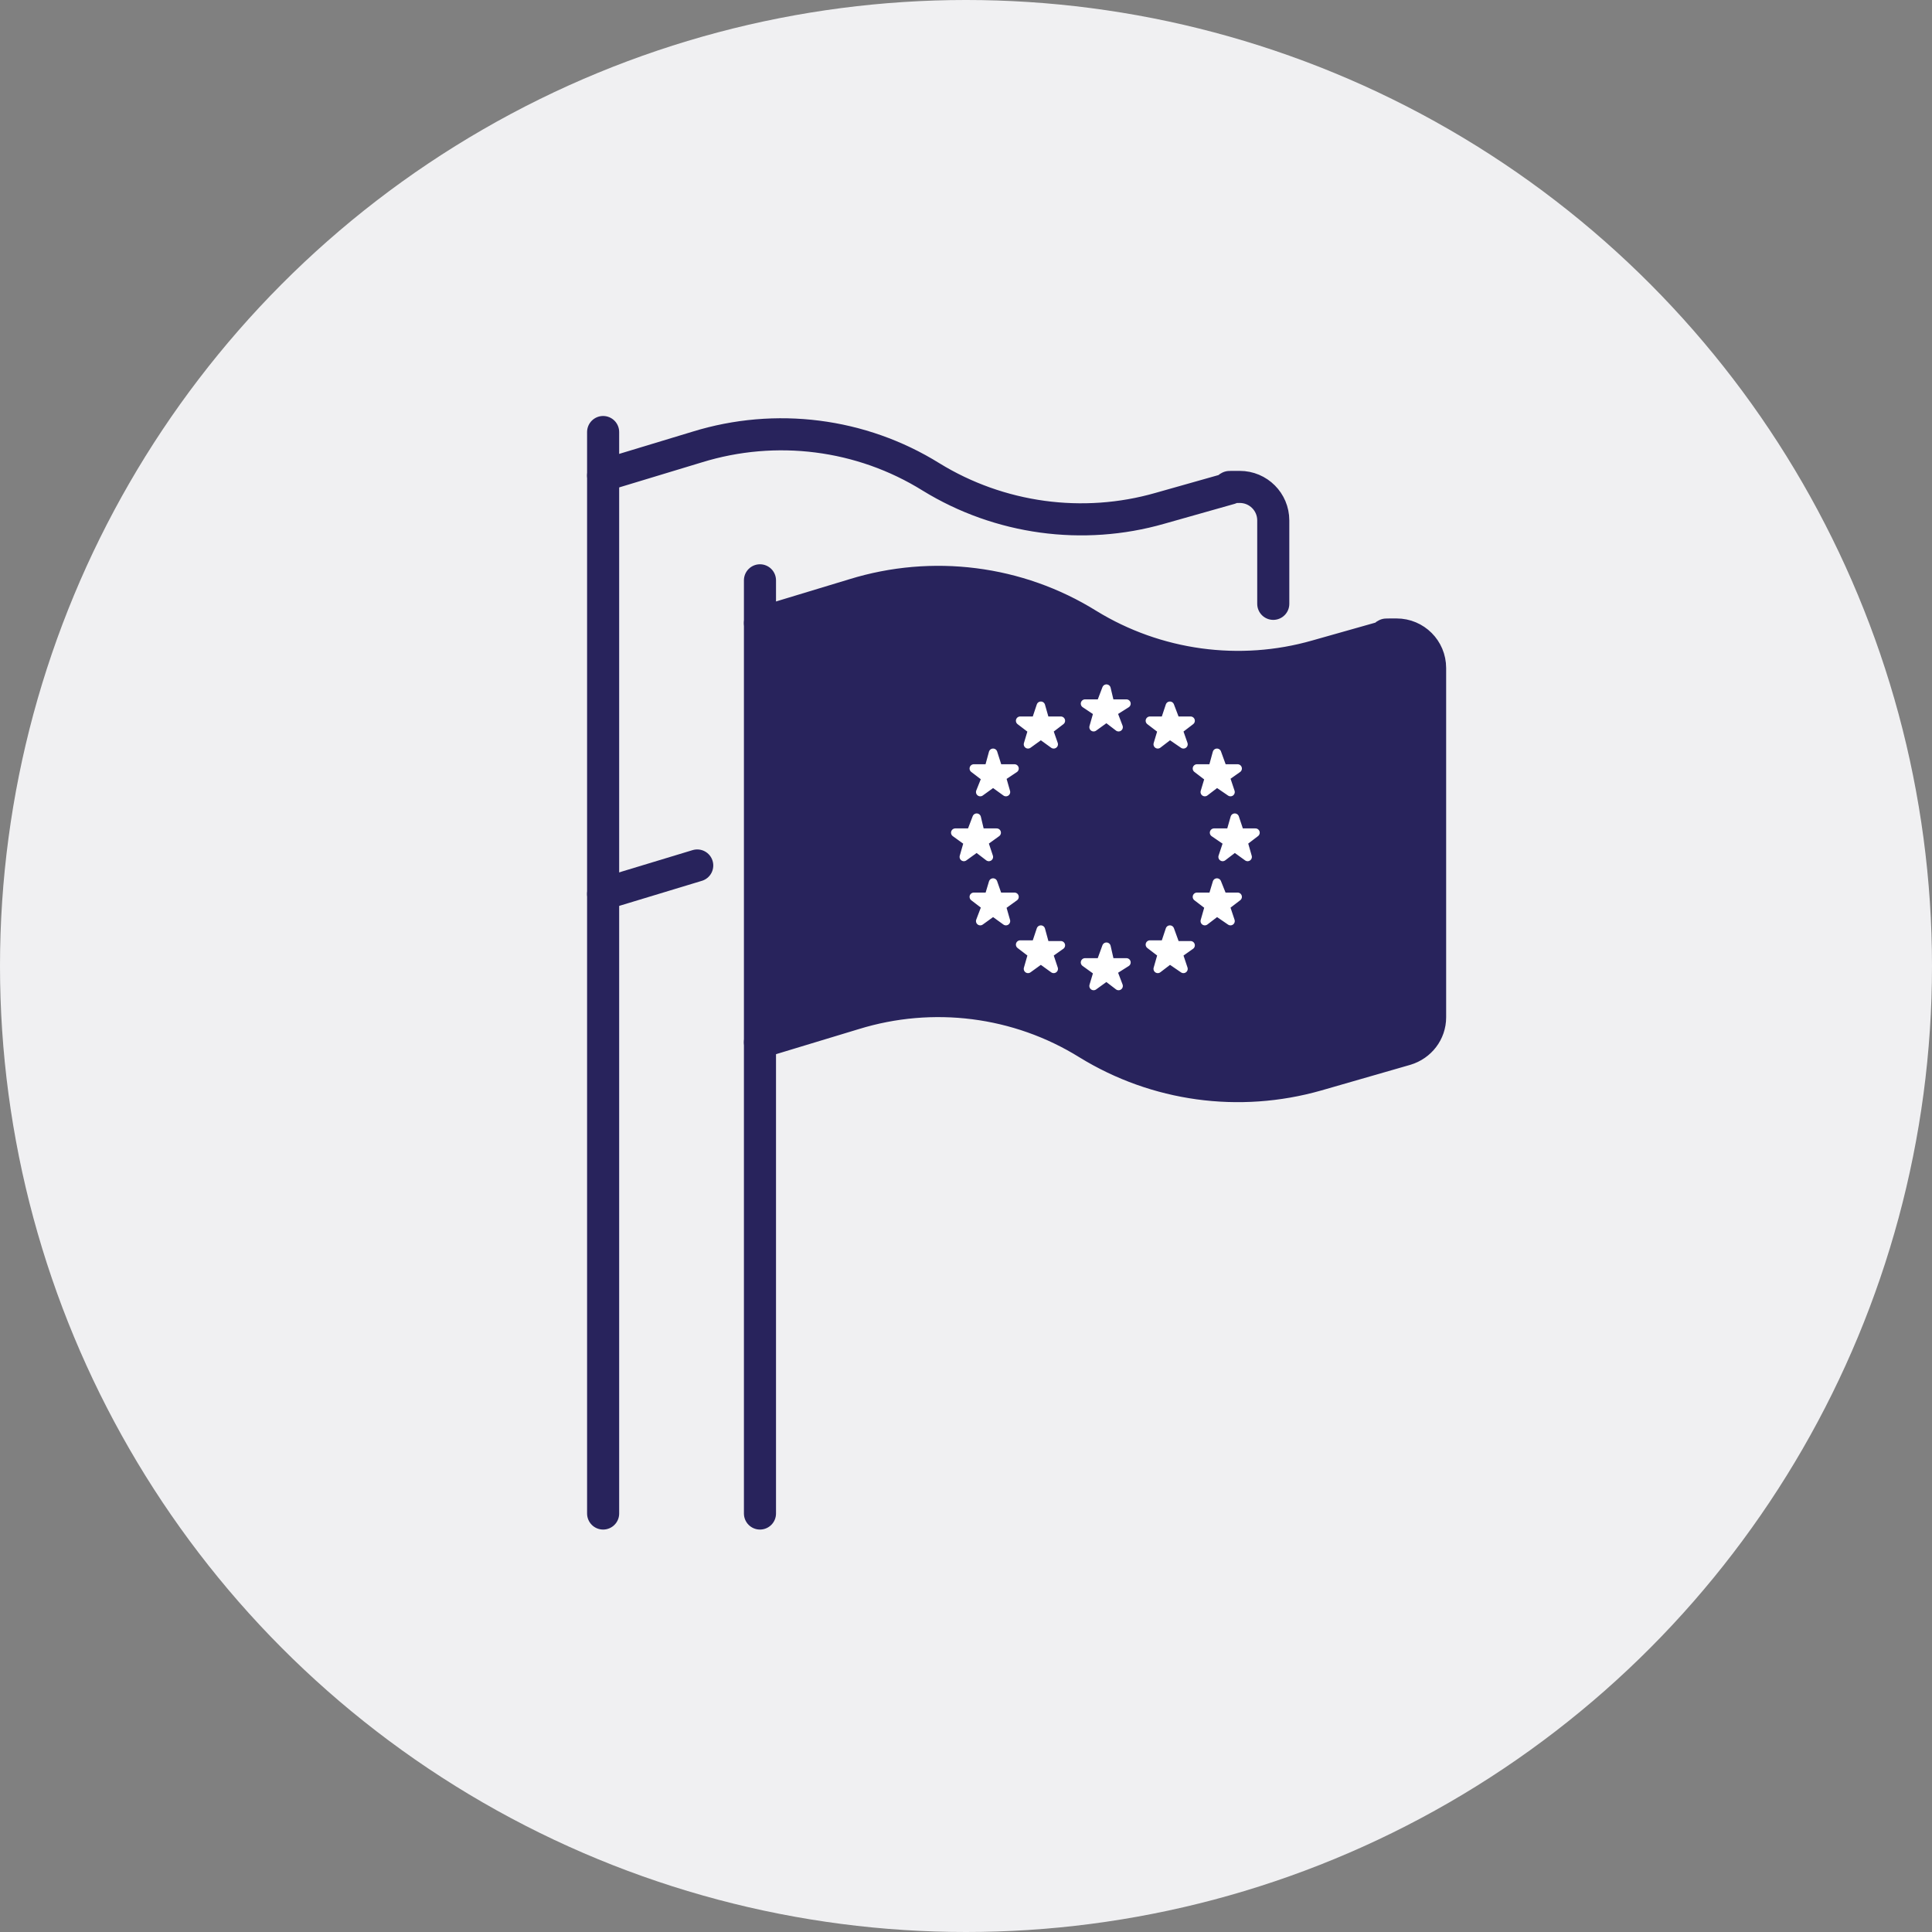
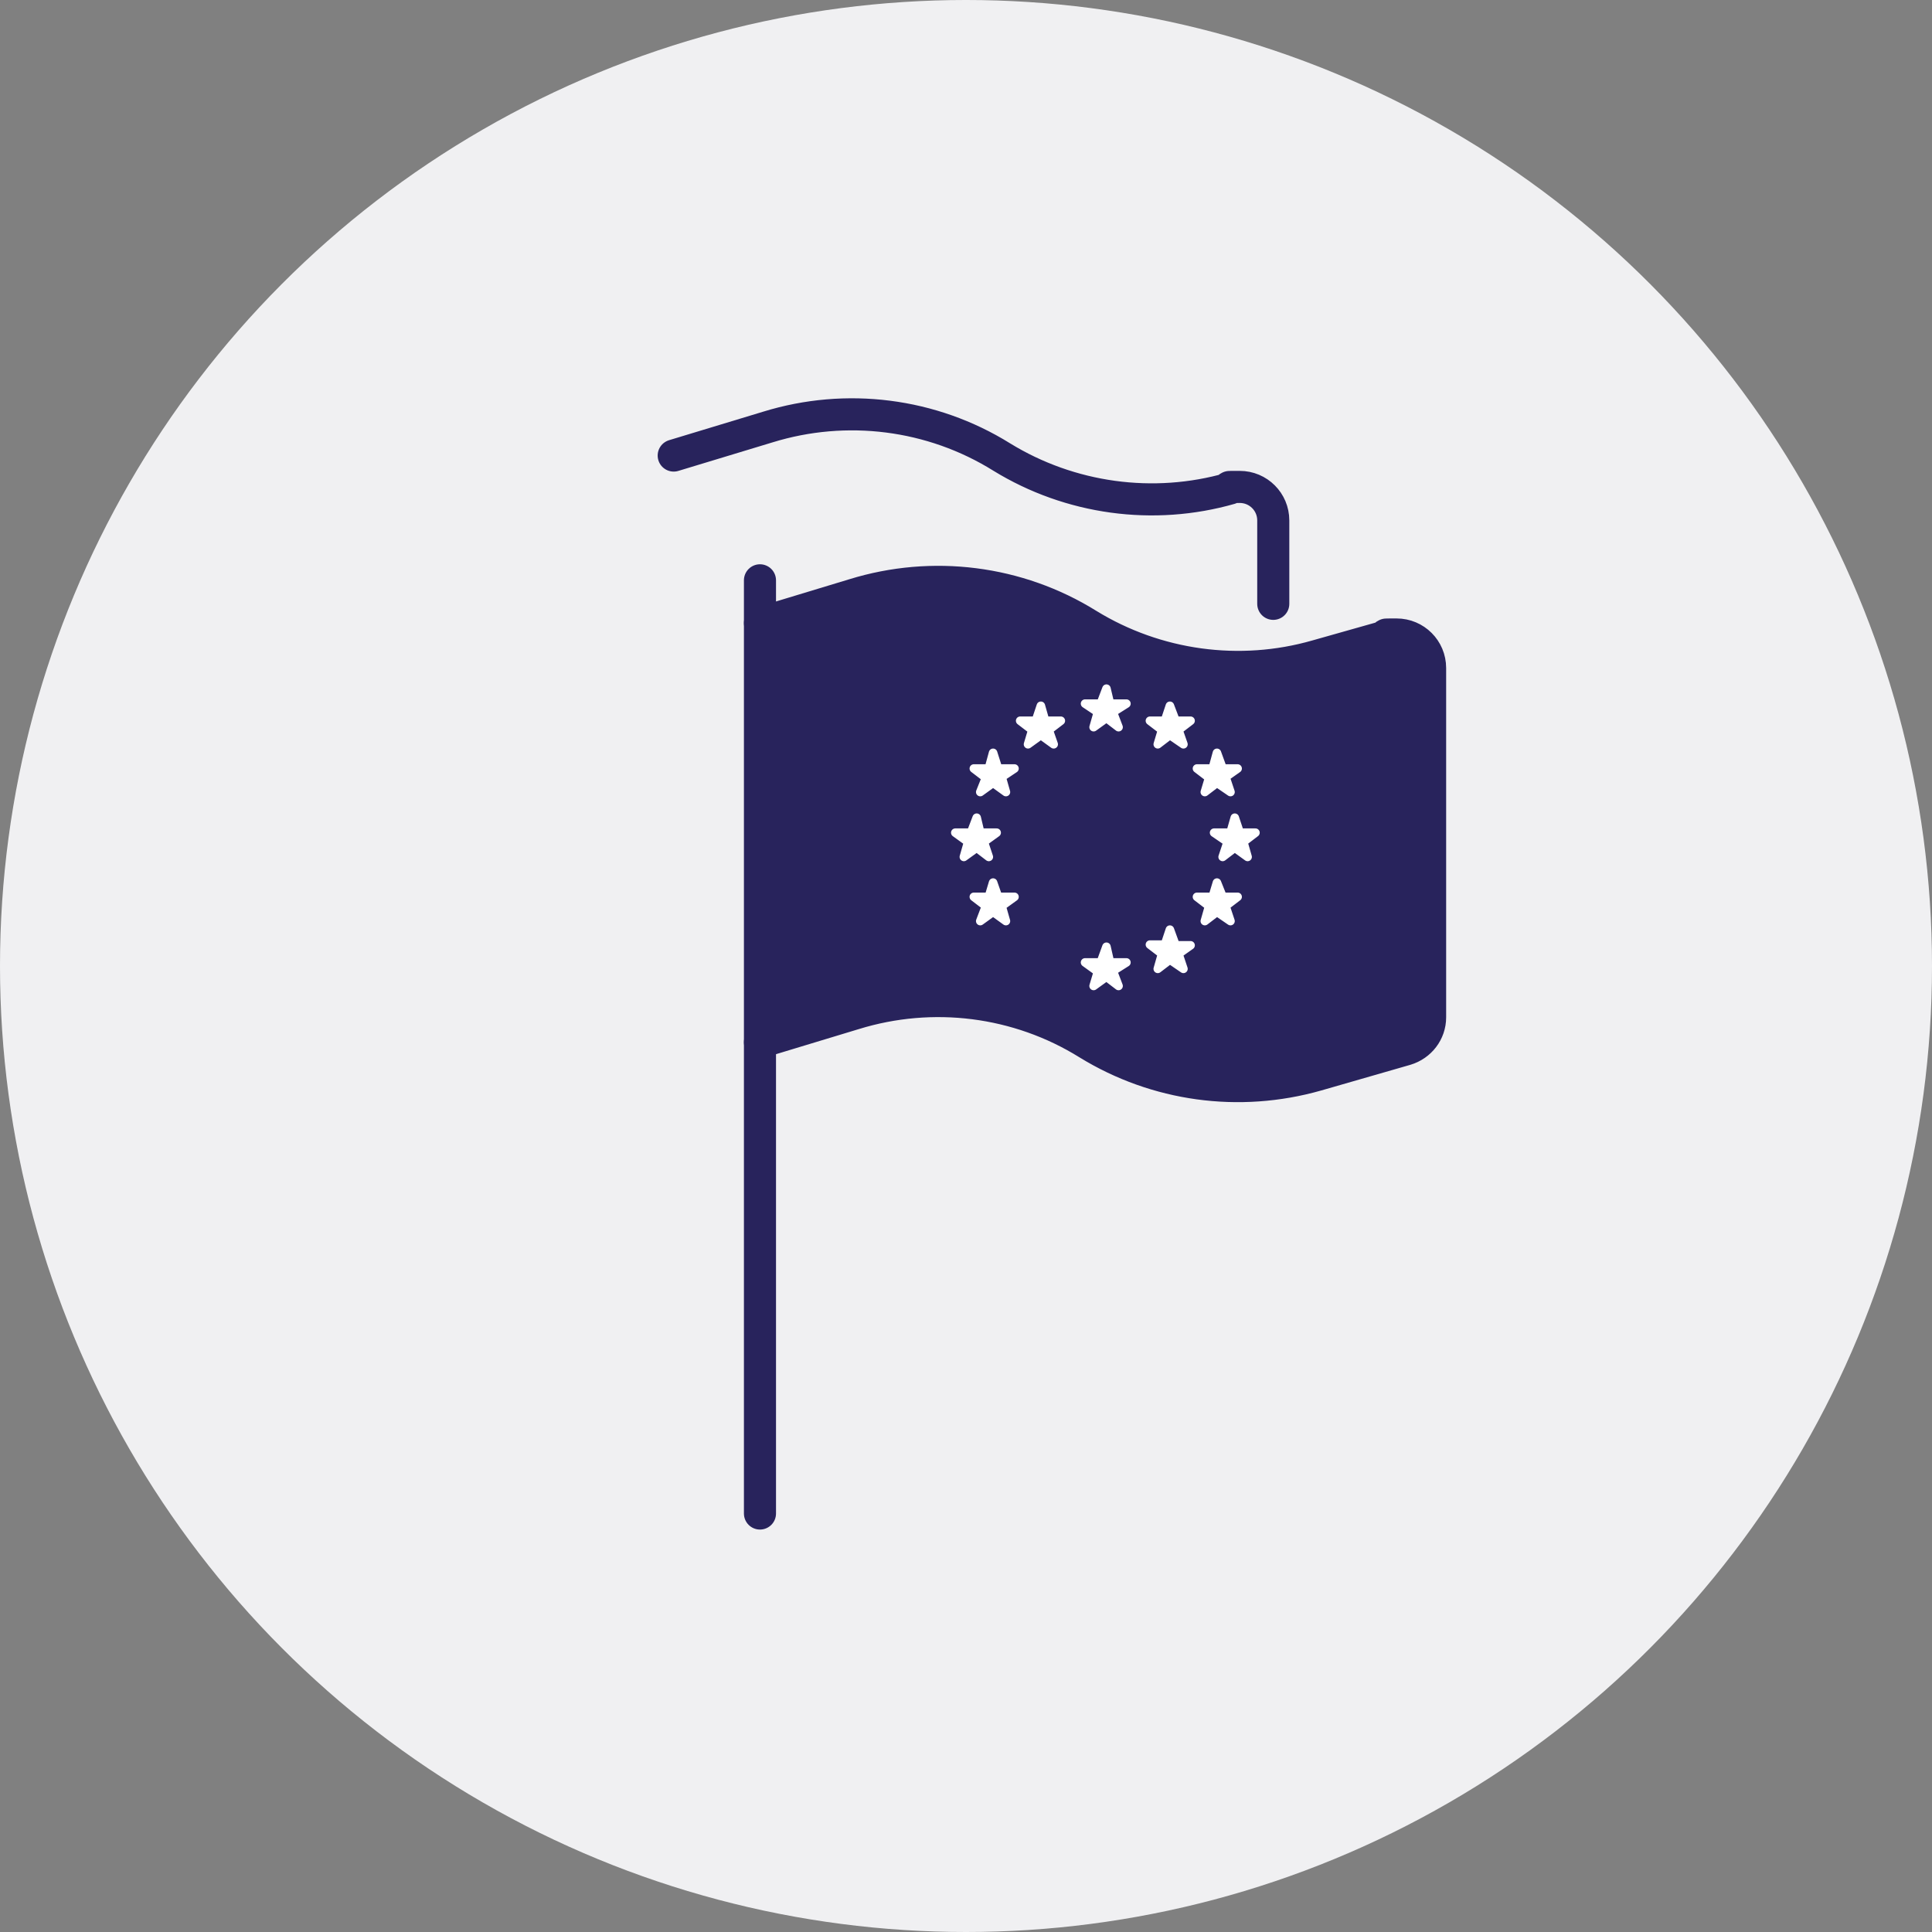
<svg xmlns="http://www.w3.org/2000/svg" id="Ebene_1" version="1.1" viewBox="0 0 271 271">
  <rect x="0" y="0" width="271" height="271" fill="#808080" stroke="none" />
  <defs>
    <style> .st0 { fill: #fff; stroke: #fff; stroke-width: 1.2px; } .st0, .st1, .st2 { stroke-linecap: round; stroke-linejoin: round; } .st1 { fill: #28235c; } .st1, .st2 { stroke: #28235c; stroke-width: 4.5px; } .st3 { fill: #f0f0f2; } .st2 { fill: none; } </style>
  </defs>
  <circle class="st3" cx="135.5" cy="135.5" r="135.5" />
  <g>
-     <path class="st2" d="M84.6,212.3V60.6" />
-     <path class="st2" d="M178.6,84.7v-11.7c0-2.6-2.1-4.7-4.7-4.7s-.9,0-1.3.2l-9.9,2.8c-10.8,3.1-22.5,1.5-32.1-4.4-9.8-6.1-21.8-7.6-32.8-4.2l-13.2,4" />
-     <path class="st2" d="M84.6,125.4l13.2-4" />
+     <path class="st2" d="M178.6,84.7v-11.7c0-2.6-2.1-4.7-4.7-4.7s-.9,0-1.3.2c-10.8,3.1-22.5,1.5-32.1-4.4-9.8-6.1-21.8-7.6-32.8-4.2l-13.2,4" />
  </g>
  <g>
    <g>
      <path class="st2" d="M106.6,212.3V81.4" />
      <path class="st1" d="M106.6,146.2l13.2-4c11-3.4,23-1.9,32.8,4.2,9.6,5.9,21.2,7.5,32.1,4.4l12.5-3.6c2-.6,3.4-2.4,3.4-4.5v-49c0-2.6-2.1-4.7-4.7-4.7s-.9,0-1.3.2l-9.9,2.8c-10.8,3.1-22.5,1.5-32.1-4.4-9.8-6.1-21.8-7.6-32.8-4.2l-13.2,4" />
    </g>
    <g>
      <polygon class="st0" points="155.2 96.6 154.4 98.7 152.2 98.7 154 99.9 153.4 102 155.2 100.7 156.9 102 156.1 99.9 158 98.7 155.7 98.7 155.2 96.6" />
      <polygon class="st0" points="146 99 145.3 101.1 143.1 101.1 144.8 102.4 144.2 104.4 146 103.1 147.8 104.4 147.1 102.4 148.8 101.1 146.6 101.1 146 99" />
      <polygon class="st0" points="164.1 99 163.4 101.1 161.3 101.1 163 102.4 162.4 104.4 164.1 103.1 166 104.4 165.3 102.4 167 101.1 164.9 101.1 164.1 99" />
      <polygon class="st0" points="139.3 105.6 138.7 107.8 136.6 107.8 138.3 109.1 137.5 111.1 139.3 109.8 141.1 111.1 140.5 109 142.3 107.8 140 107.8 139.3 105.6" />
      <polygon class="st0" points="170.7 105.6 170.1 107.8 167.9 107.8 169.6 109.1 169 111.1 170.7 109.8 172.6 111.1 171.9 109 173.6 107.8 171.5 107.8 170.7 105.6" />
      <polygon class="st0" points="137 114.7 136.2 116.8 134 116.8 135.8 118.1 135.2 120.2 137 118.9 138.7 120.2 138 118.1 139.8 116.8 137.5 116.8 137 114.7" />
      <polygon class="st0" points="173.2 114.7 172.6 116.8 170.3 116.8 172.2 118.1 171.5 120.2 173.2 118.9 175 120.2 174.4 118.1 176.1 116.8 173.9 116.8 173.2 114.7" />
      <polygon class="st0" points="170.7 123.8 170.1 125.8 167.9 125.8 169.6 127.1 169 129.2 170.7 127.9 172.6 129.2 171.9 127.1 173.6 125.8 171.5 125.8 170.7 123.8" />
      <polygon class="st0" points="139.3 123.8 138.7 125.8 136.6 125.8 138.3 127.1 137.5 129.2 139.3 127.9 141.1 129.2 140.5 127.1 142.3 125.8 140 125.8 139.3 123.8" />
-       <polygon class="st0" points="146 130.4 145.3 132.5 143.1 132.5 144.8 133.8 144.2 135.9 146 134.6 147.8 135.9 147.1 133.8 148.8 132.6 146.6 132.6 146 130.4" />
      <polygon class="st0" points="164.1 130.4 163.4 132.5 161.3 132.5 163 133.8 162.4 135.9 164.1 134.6 166 135.9 165.3 133.8 167 132.6 164.9 132.6 164.1 130.4" />
      <polygon class="st0" points="155.2 132.8 154.4 135 152.2 135 154 136.3 153.4 138.3 155.2 137 156.9 138.3 156.1 136.2 158 135 155.7 135 155.2 132.8" />
    </g>
  </g>
</svg>